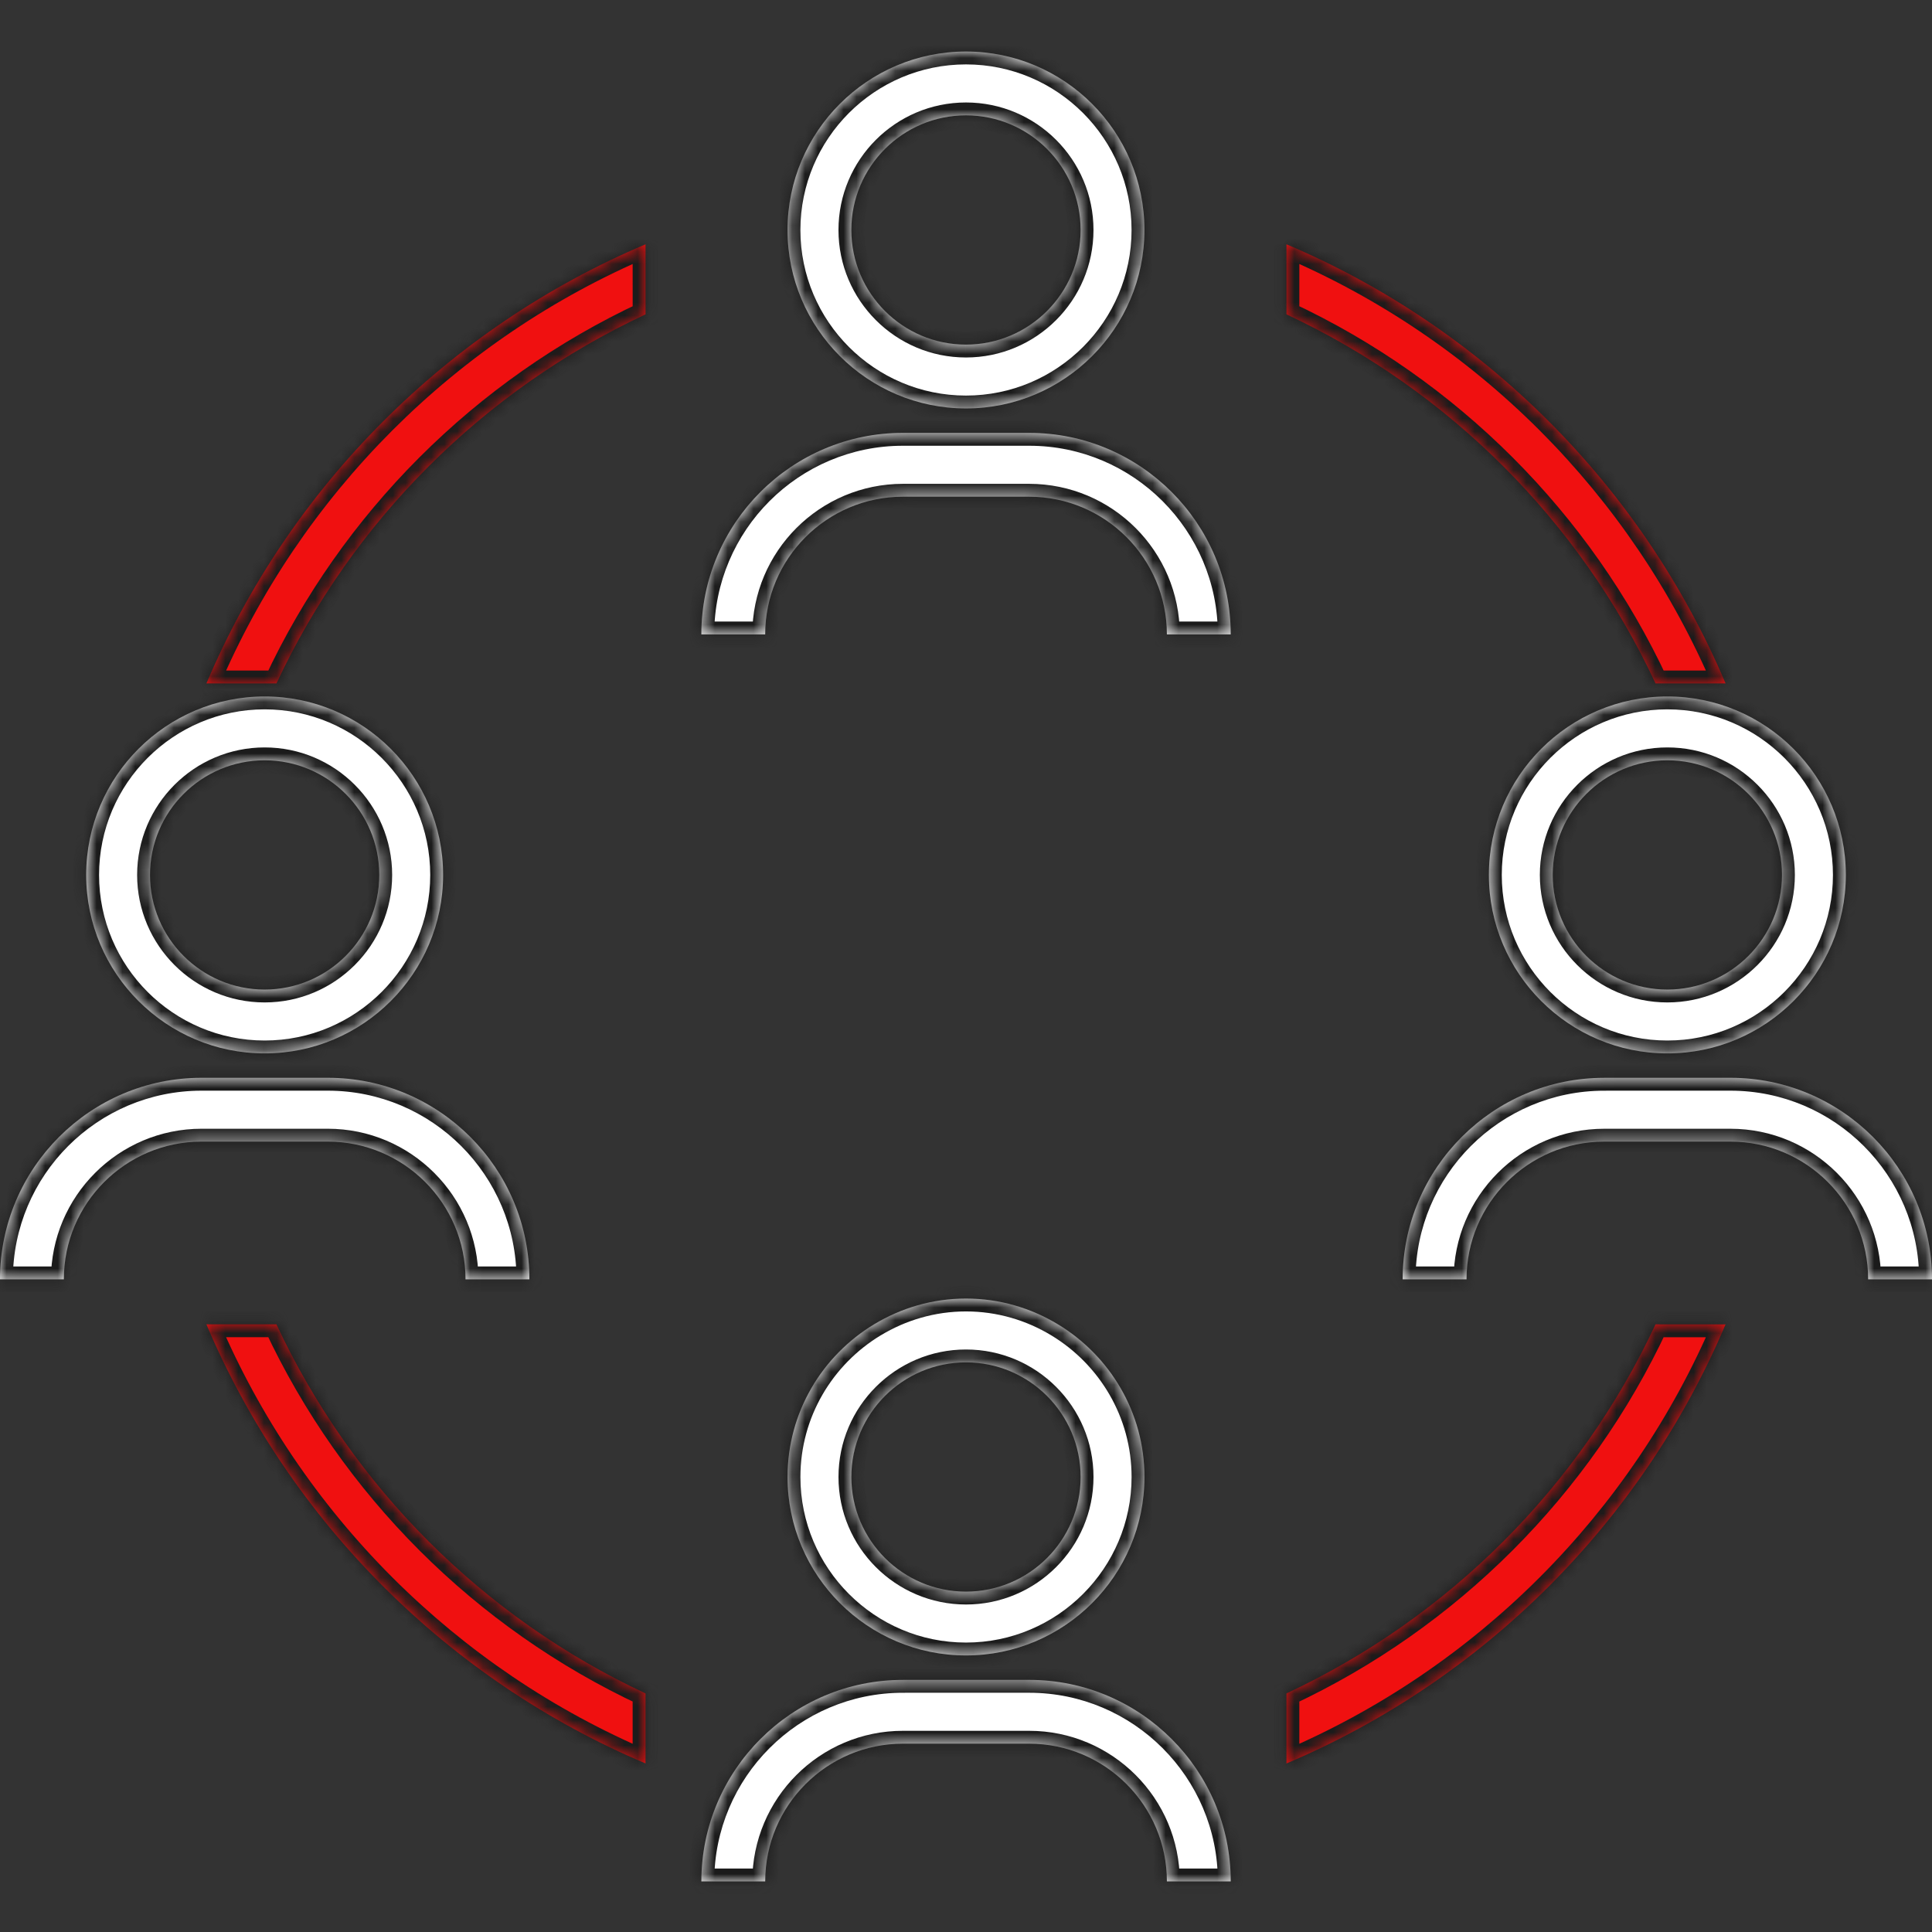
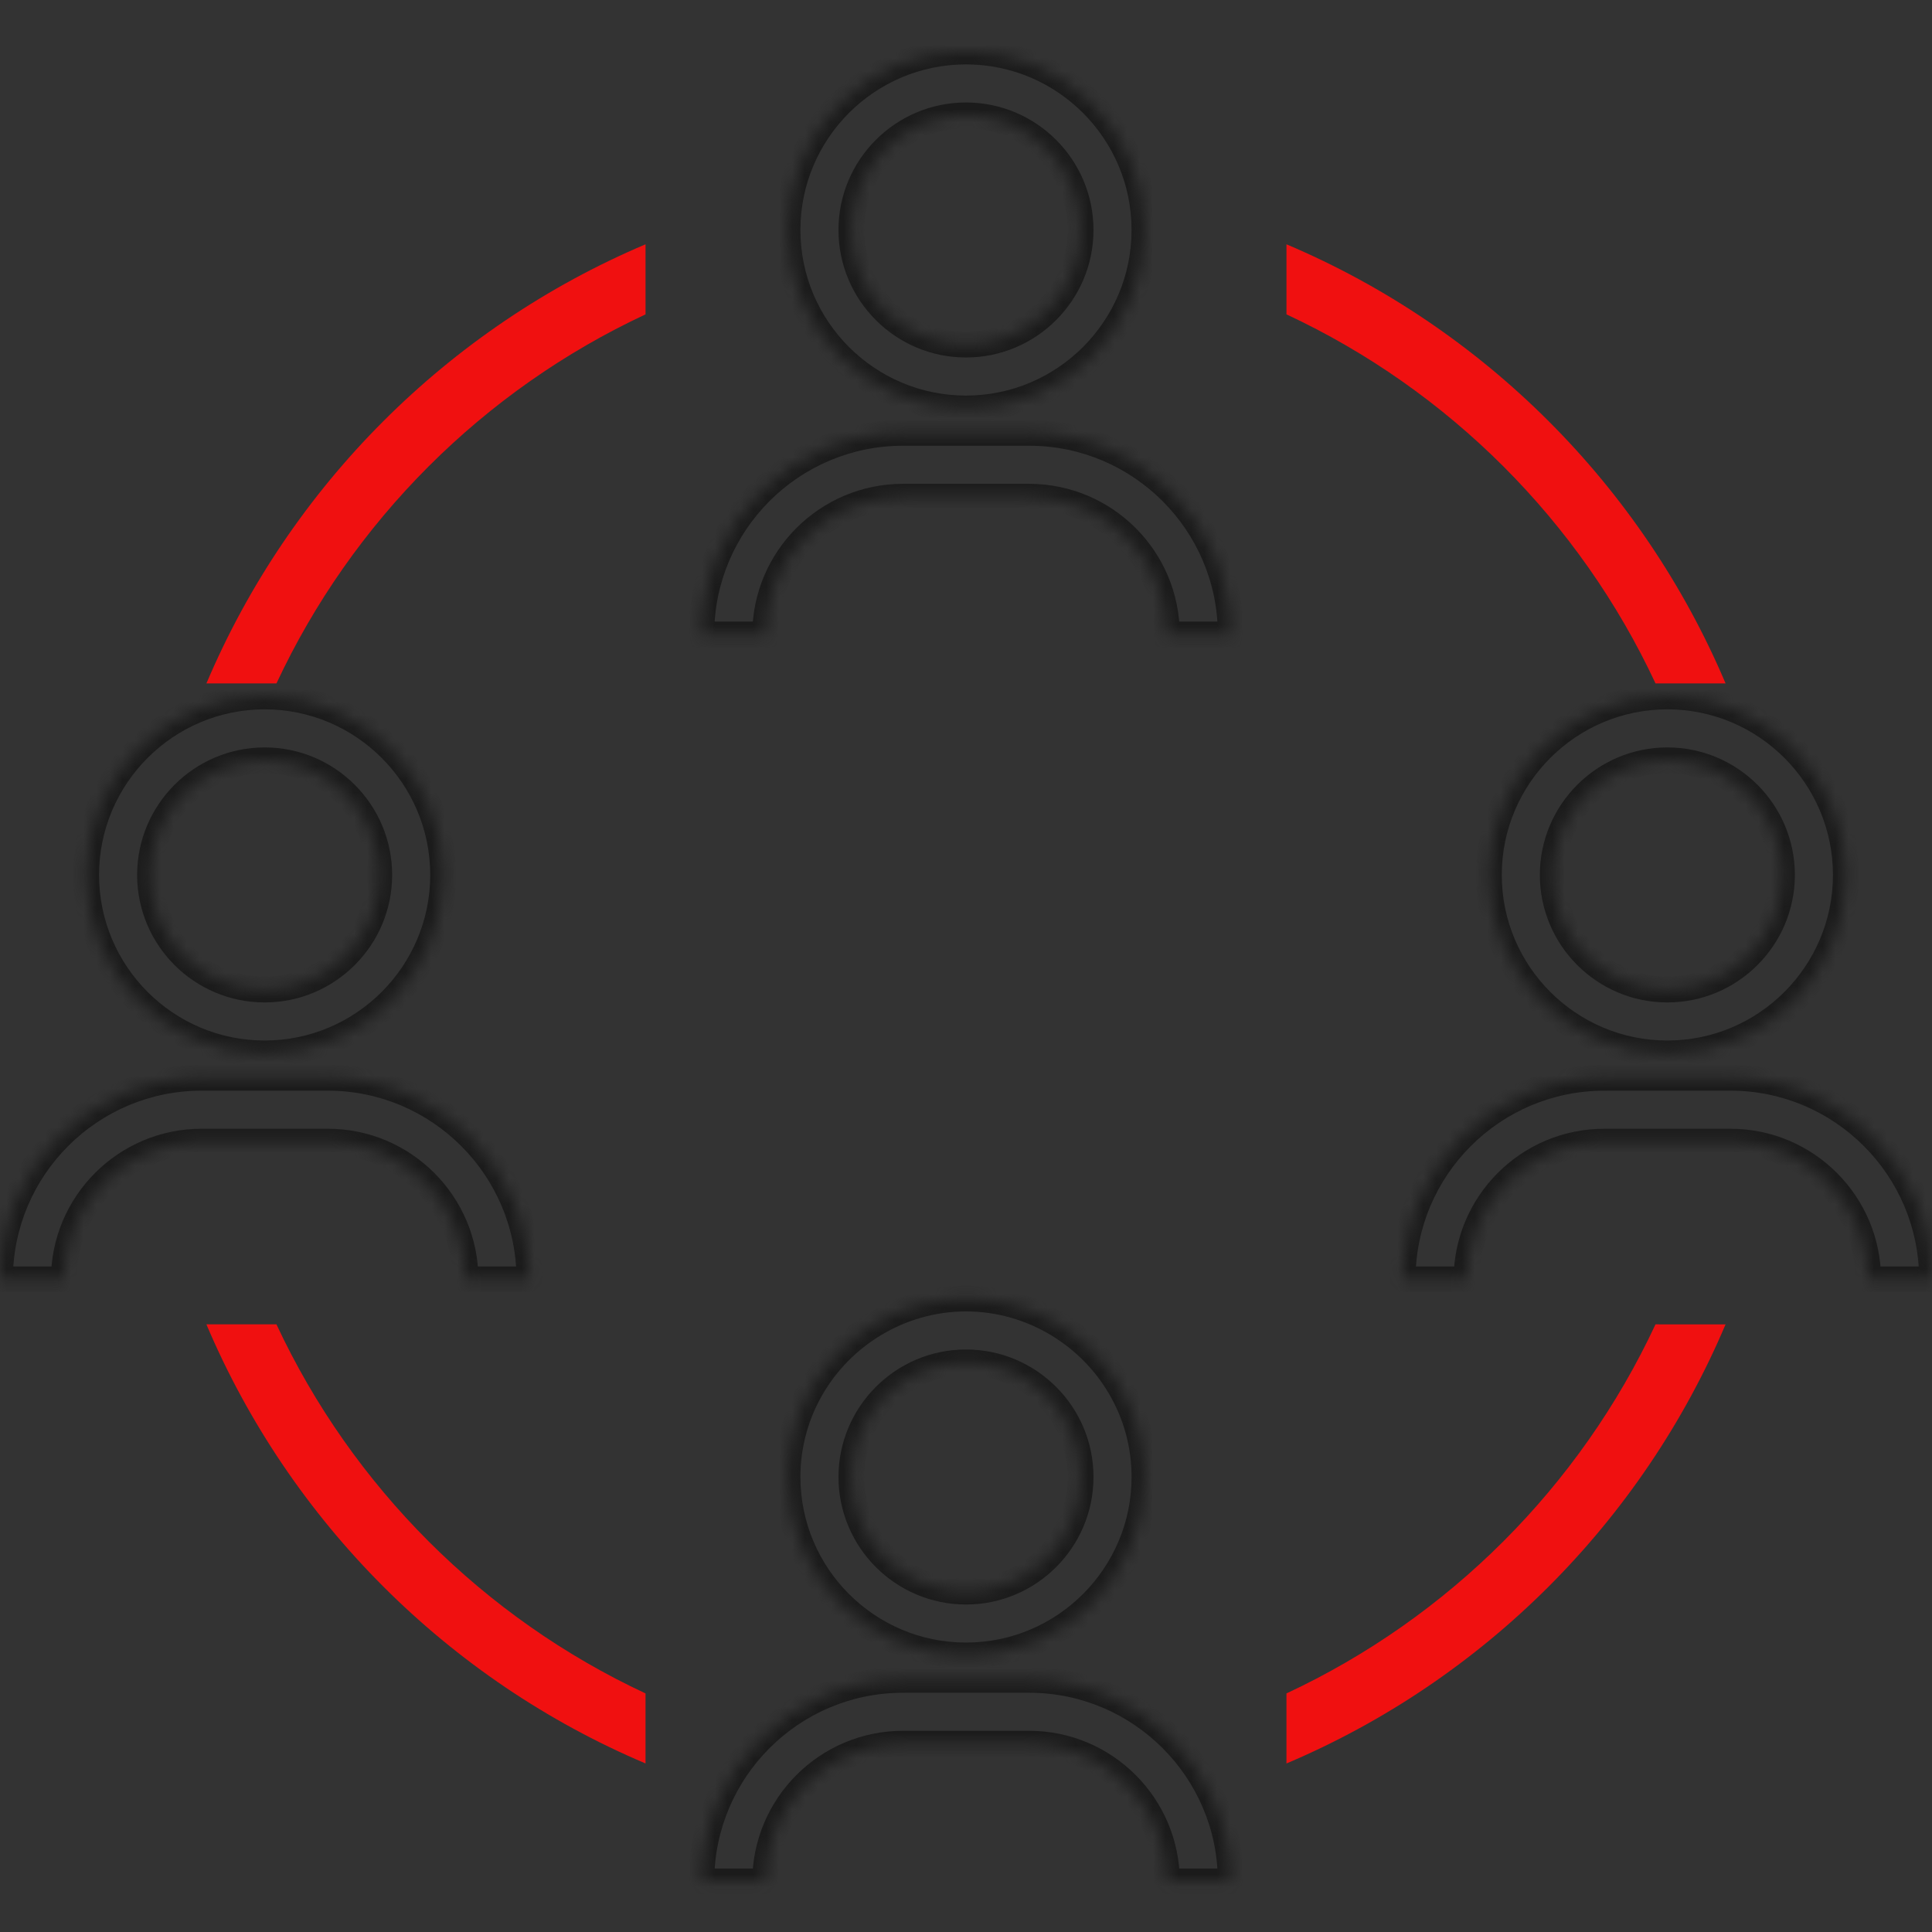
<svg xmlns="http://www.w3.org/2000/svg" width="150" height="150" viewBox="0 0 150 150" fill="none">
  <rect x="0" y="0" width="150" height="150" fill="#333333" stroke="none" />
  <mask id="path-1-inside-1_426_358" fill="white">
-     <path fill-rule="evenodd" clip-rule="evenodd" d="M99.881 24.407V18.968L99.88 18.967C115.199 25.454 127.486 37.743 133.973 53.06H128.534C122.66 40.469 112.473 30.284 99.881 24.407ZM16.026 53.061C22.513 37.744 34.8 25.456 50.119 18.968L50.12 24.408C37.527 30.283 27.341 40.469 21.464 53.061H16.026ZM50.118 136.915V131.476C37.525 125.599 27.34 115.414 21.463 102.821H16.024C22.514 118.14 34.8 130.429 50.117 136.913L50.118 136.915ZM99.88 131.477C112.471 125.6 122.657 115.415 128.534 102.822L133.973 102.823C127.486 118.14 115.199 130.428 99.88 136.916V131.477Z" />
-   </mask>
+     </mask>
  <path fill-rule="evenodd" clip-rule="evenodd" d="M99.881 24.407V18.968L99.88 18.967C115.199 25.454 127.486 37.743 133.973 53.06H128.534C122.66 40.469 112.473 30.284 99.881 24.407ZM16.026 53.061C22.513 37.744 34.8 25.456 50.119 18.968L50.12 24.408C37.527 30.283 27.341 40.469 21.464 53.061H16.026ZM50.118 136.915V131.476C37.525 125.599 27.34 115.414 21.463 102.821H16.024C22.514 118.14 34.8 130.429 50.117 136.913L50.118 136.915ZM99.88 131.477C112.471 125.6 122.657 115.415 128.534 102.822L133.973 102.823C127.486 118.14 115.199 130.428 99.88 136.916V131.477Z" fill="#F01010" />
-   <path d="M99.881 18.968H100.881V18.554L100.588 18.261L99.881 18.968ZM99.881 24.407H98.881V25.044L99.458 25.313L99.881 24.407ZM99.88 18.967L100.27 18.046L99.173 19.674L99.88 18.967ZM133.973 53.06V54.06H135.482L134.894 52.67L133.973 53.06ZM128.534 53.06L127.628 53.483L127.898 54.06H128.534V53.06ZM50.119 18.968L51.119 18.968L51.118 17.459L49.729 18.048L50.119 18.968ZM16.026 53.061L15.105 52.671L14.516 54.061H16.026V53.061ZM50.12 24.408L50.543 25.314L51.12 25.045L51.12 24.408L50.12 24.408ZM21.464 53.061V54.061H22.101L22.37 53.484L21.464 53.061ZM50.118 131.476H51.118V130.839L50.541 130.57L50.118 131.476ZM50.118 136.915L49.411 137.622L51.118 139.329V136.915H50.118ZM21.463 102.821L22.369 102.398L22.1 101.821H21.463V102.821ZM16.024 102.821V101.821H14.515L15.104 103.211L16.024 102.821ZM50.117 136.913L50.824 136.206L50.687 136.069L50.507 135.993L50.117 136.913ZM128.534 102.822L128.534 101.822L127.897 101.822L127.627 102.399L128.534 102.822ZM99.88 131.477L99.457 130.571L98.88 130.84V131.477H99.88ZM133.973 102.823L134.894 103.213L135.483 101.823L133.973 101.823L133.973 102.823ZM99.88 136.916H98.88V138.425L100.27 137.837L99.88 136.916ZM98.881 18.968V24.407H100.881V18.968H98.881ZM99.173 19.674L99.174 19.676L100.588 18.261L100.587 18.26L99.173 19.674ZM134.894 52.67C128.305 37.114 115.829 24.635 100.27 18.046L99.49 19.888C114.57 26.274 126.666 38.372 133.052 53.45L134.894 52.67ZM128.534 54.06H133.973V52.06H128.534V54.06ZM99.458 25.313C111.838 31.091 121.853 41.105 127.628 53.483L129.441 52.637C123.467 39.834 113.109 29.477 100.304 23.501L99.458 25.313ZM49.729 18.048C34.171 24.636 21.693 37.115 15.105 52.671L16.947 53.451C23.332 38.373 35.429 26.275 50.509 19.889L49.729 18.048ZM51.12 24.408L51.119 18.968L49.119 18.969L49.12 24.408L51.12 24.408ZM22.37 53.484C28.148 41.105 38.163 31.089 50.543 25.314L49.697 23.502C36.891 29.476 26.534 39.833 20.558 52.638L22.37 53.484ZM16.026 54.061H21.464V52.061H16.026V54.061ZM49.118 131.476V136.915H51.118V131.476H49.118ZM20.557 103.244C26.533 116.049 36.89 126.406 49.696 132.382L50.541 130.57C38.161 124.792 28.147 114.778 22.369 102.398L20.557 103.244ZM16.024 103.821H21.463V101.821H16.024V103.821ZM50.507 135.993C35.429 129.609 23.334 117.511 16.945 102.431L15.104 103.211C21.695 118.769 34.171 131.248 49.727 137.834L50.507 135.993ZM50.825 136.208L50.824 136.206L49.41 137.621L49.411 137.622L50.825 136.208ZM127.627 102.399C121.85 114.779 111.835 124.794 99.457 130.571L100.303 132.383C113.107 126.407 123.463 116.051 129.44 103.245L127.627 102.399ZM133.973 101.823L128.534 101.822L128.533 103.822L133.973 103.823L133.973 101.823ZM100.27 137.837C115.828 131.248 128.306 118.769 134.894 103.213L133.052 102.433C126.667 117.511 114.57 129.609 99.49 135.995L100.27 137.837ZM98.88 131.477V136.916H100.88V131.477H98.88Z" fill="#1B1B1B" mask="url(#path-1-inside-1_426_358)" />
  <mask id="path-3-inside-2_426_358" fill="white">
    <path fill-rule="evenodd" clip-rule="evenodd" d="M88.854 17.856C88.854 10.215 82.638 4 74.999 4C67.36 4 61.143 10.216 61.143 17.856C61.143 25.494 67.359 31.712 74.999 31.712C82.637 31.712 88.854 25.497 88.854 17.856ZM66.099 17.856C66.099 12.949 70.09 8.956 74.999 8.956C79.907 8.956 83.898 12.947 83.898 17.856C83.898 22.764 79.907 26.755 74.999 26.755C70.09 26.757 66.099 22.763 66.099 17.856ZM74.999 100.819C77.613 100.819 80.052 101.558 82.14 102.822H82.141C86.157 105.252 88.856 109.648 88.856 114.673C88.856 122.313 82.638 128.529 75 128.529C67.36 128.529 61.144 122.314 61.144 114.673C61.144 109.647 63.842 105.25 67.859 102.822C69.948 101.559 72.386 100.819 74.999 100.819ZM66.1 114.673C66.1 119.582 70.092 123.573 74.999 123.573C79.907 123.573 83.899 119.582 83.899 114.673C83.899 109.765 79.908 105.774 74.999 105.774C70.091 105.774 66.1 109.765 66.1 114.673ZM59.41 146.072H56.931L54.454 146.074C54.454 137.446 61.473 130.426 70.101 130.426L79.907 130.425C88.534 130.425 95.554 137.444 95.554 146.072H90.597C90.597 140.177 85.8 135.38 79.904 135.38H70.102C64.207 135.38 59.41 140.177 59.41 146.072ZM59.409 49.255H54.452C54.452 40.627 61.472 33.608 70.101 33.608H79.906C88.534 33.608 95.553 40.627 95.553 49.255H90.596C90.594 43.36 85.799 38.565 79.904 38.565H70.102C64.206 38.565 59.409 43.36 59.409 49.255ZM129.453 54.074C121.813 54.074 115.597 60.29 115.597 67.93C115.597 75.568 121.814 81.786 129.453 81.786C137.094 81.786 143.309 75.569 143.309 67.93C143.309 60.29 137.094 54.074 129.453 54.074ZM129.453 76.829C124.546 76.829 120.554 72.838 120.554 67.93C120.554 63.023 124.545 59.03 129.453 59.03C134.361 59.03 138.353 63.021 138.353 67.93C138.352 72.838 134.361 76.829 129.453 76.829ZM150 99.328H145.043C145.043 93.433 140.248 88.636 134.354 88.636H124.552C118.656 88.636 113.86 93.433 113.86 99.329H108.902C108.902 90.701 115.921 83.682 124.55 83.682L134.353 83.68C142.98 83.68 150 90.699 150 99.328ZM20.547 54.074C12.906 54.074 6.691 60.29 6.691 67.93C6.691 75.568 12.907 81.786 20.547 81.786C28.185 81.786 34.403 75.569 34.403 67.93C34.401 60.29 28.186 54.074 20.547 54.074ZM20.547 76.829C15.64 76.829 11.647 72.838 11.647 67.93C11.647 63.023 15.638 59.03 20.547 59.03C25.455 59.03 29.446 63.021 29.446 67.93C29.446 72.838 25.455 76.829 20.547 76.829ZM15.65 88.635C9.754 88.635 4.957 93.432 4.957 99.328H0C0 90.699 7.02 83.679 15.652 83.68H25.454C34.081 83.68 41.101 90.699 41.101 99.328H36.144C36.144 93.432 31.347 88.635 25.452 88.635H15.65Z" />
  </mask>
-   <path fill-rule="evenodd" clip-rule="evenodd" d="M88.854 17.856C88.854 10.215 82.638 4 74.999 4C67.36 4 61.143 10.216 61.143 17.856C61.143 25.494 67.359 31.712 74.999 31.712C82.637 31.712 88.854 25.497 88.854 17.856ZM66.099 17.856C66.099 12.949 70.09 8.956 74.999 8.956C79.907 8.956 83.898 12.947 83.898 17.856C83.898 22.764 79.907 26.755 74.999 26.755C70.09 26.757 66.099 22.763 66.099 17.856ZM74.999 100.819C77.613 100.819 80.052 101.558 82.14 102.822H82.141C86.157 105.252 88.856 109.648 88.856 114.673C88.856 122.313 82.638 128.529 75 128.529C67.36 128.529 61.144 122.314 61.144 114.673C61.144 109.647 63.842 105.25 67.859 102.822C69.948 101.559 72.386 100.819 74.999 100.819ZM66.1 114.673C66.1 119.582 70.092 123.573 74.999 123.573C79.907 123.573 83.899 119.582 83.899 114.673C83.899 109.765 79.908 105.774 74.999 105.774C70.091 105.774 66.1 109.765 66.1 114.673ZM59.41 146.072H56.931L54.454 146.074C54.454 137.446 61.473 130.426 70.101 130.426L79.907 130.425C88.534 130.425 95.554 137.444 95.554 146.072H90.597C90.597 140.177 85.8 135.38 79.904 135.38H70.102C64.207 135.38 59.41 140.177 59.41 146.072ZM59.409 49.255H54.452C54.452 40.627 61.472 33.608 70.101 33.608H79.906C88.534 33.608 95.553 40.627 95.553 49.255H90.596C90.594 43.36 85.799 38.565 79.904 38.565H70.102C64.206 38.565 59.409 43.36 59.409 49.255ZM129.453 54.074C121.813 54.074 115.597 60.29 115.597 67.93C115.597 75.568 121.814 81.786 129.453 81.786C137.094 81.786 143.309 75.569 143.309 67.93C143.309 60.29 137.094 54.074 129.453 54.074ZM129.453 76.829C124.546 76.829 120.554 72.838 120.554 67.93C120.554 63.023 124.545 59.03 129.453 59.03C134.361 59.03 138.353 63.021 138.353 67.93C138.352 72.838 134.361 76.829 129.453 76.829ZM150 99.328H145.043C145.043 93.433 140.248 88.636 134.354 88.636H124.552C118.656 88.636 113.86 93.433 113.86 99.329H108.902C108.902 90.701 115.921 83.682 124.55 83.682L134.353 83.68C142.98 83.68 150 90.699 150 99.328ZM20.547 54.074C12.906 54.074 6.691 60.29 6.691 67.93C6.691 75.568 12.907 81.786 20.547 81.786C28.185 81.786 34.403 75.569 34.403 67.93C34.401 60.29 28.186 54.074 20.547 54.074ZM20.547 76.829C15.64 76.829 11.647 72.838 11.647 67.93C11.647 63.023 15.638 59.03 20.547 59.03C25.455 59.03 29.446 63.021 29.446 67.93C29.446 72.838 25.455 76.829 20.547 76.829ZM15.65 88.635C9.754 88.635 4.957 93.432 4.957 99.328H0C0 90.699 7.02 83.679 15.652 83.68H25.454C34.081 83.68 41.101 90.699 41.101 99.328H36.144C36.144 93.432 31.347 88.635 25.452 88.635H15.65Z" fill="white" />
  <path d="M74.999 26.755L74.999 25.755L74.998 25.755L74.999 26.755ZM82.14 102.822L81.622 103.677L81.861 103.822H82.14V102.822ZM82.141 102.822L82.658 101.966L82.419 101.822H82.141V102.822ZM67.859 102.822L67.341 101.966L67.341 101.966L67.859 102.822ZM56.931 146.072L56.931 145.072L56.931 145.072L56.931 146.072ZM59.41 146.072V147.072H60.41V146.072H59.41ZM54.454 146.074H53.454V147.074L54.455 147.074L54.454 146.074ZM70.101 130.426L70.101 131.426L70.102 131.426L70.101 130.426ZM79.907 130.425L79.907 129.425L79.906 129.425L79.907 130.425ZM95.554 146.072V147.072H96.554V146.072H95.554ZM90.597 146.072H89.597V147.072H90.597V146.072ZM54.452 49.255H53.452V50.255H54.452V49.255ZM59.409 49.255V50.255H60.409V49.255H59.409ZM95.553 49.255V50.255H96.553V49.255H95.553ZM90.596 49.255L89.596 49.256L89.597 50.255H90.596V49.255ZM138.353 67.93L139.353 67.93V67.93H138.353ZM145.043 99.328H144.043V100.328H145.043V99.328ZM150 99.328V100.328H151V99.328H150ZM113.86 99.329V100.329H114.86V99.329H113.86ZM108.902 99.329H107.902V100.329H108.902V99.329ZM124.55 83.682L124.55 84.682L124.55 84.682L124.55 83.682ZM134.353 83.68L134.353 82.68L134.353 82.68L134.353 83.68ZM34.403 67.93L35.403 67.93L35.403 67.93L34.403 67.93ZM4.957 99.328V100.328H5.957V99.328H4.957ZM0 99.328H-1V100.328H0V99.328ZM15.652 83.68L15.652 84.68H15.652V83.68ZM41.101 99.328V100.328H42.101V99.328H41.101ZM36.144 99.328H35.144V100.328H36.144V99.328ZM74.999 5C82.086 5 87.854 10.768 87.854 17.856H89.854C89.854 9.663 83.19 3 74.999 3V5ZM62.143 17.856C62.143 10.769 67.912 5 74.999 5V3C66.808 3 60.143 9.664 60.143 17.856H62.143ZM74.999 30.712C67.911 30.712 62.143 24.942 62.143 17.856H60.143C60.143 26.046 66.807 32.712 74.999 32.712V30.712ZM87.854 17.856C87.854 24.944 82.085 30.712 74.999 30.712V32.712C83.189 32.712 89.854 26.049 89.854 17.856H87.854ZM74.999 7.956C69.538 7.956 65.099 12.396 65.099 17.856H67.099C67.099 13.501 70.642 9.956 74.999 9.956V7.956ZM84.898 17.856C84.898 12.395 80.459 7.956 74.999 7.956V9.956C79.355 9.956 82.898 13.5 82.898 17.856H84.898ZM74.999 27.755C80.459 27.755 84.898 23.317 84.898 17.856H82.898C82.898 22.212 79.355 25.755 74.999 25.755V27.755ZM65.099 17.856C65.099 23.315 69.537 27.757 74.999 27.755L74.998 25.755C70.643 25.756 67.099 22.211 67.099 17.856H65.099ZM82.658 101.966C80.422 100.613 77.805 99.819 74.999 99.819V101.819C77.421 101.819 79.682 102.503 81.622 103.677L82.658 101.966ZM82.141 101.822H82.14V103.822H82.141V101.822ZM89.856 114.673C89.856 109.281 86.959 104.568 82.658 101.966L81.623 103.677C85.356 105.935 87.856 110.016 87.856 114.673H89.856ZM75 129.529C83.19 129.529 89.856 122.865 89.856 114.673H87.856C87.856 121.76 82.086 127.529 75 127.529V129.529ZM60.144 114.673C60.144 122.866 66.808 129.529 75 129.529V127.529C67.912 127.529 62.144 121.761 62.144 114.673H60.144ZM67.341 101.966C63.04 104.567 60.144 109.28 60.144 114.673H62.144C62.144 110.015 64.644 105.934 68.376 103.677L67.341 101.966ZM74.999 99.819C72.194 99.819 69.578 100.614 67.341 101.966L68.376 103.678C70.318 102.504 72.578 101.819 74.999 101.819V99.819ZM74.999 122.573C70.644 122.573 67.1 119.029 67.1 114.673H65.1C65.1 120.134 69.54 124.573 74.999 124.573V122.573ZM82.899 114.673C82.899 119.029 79.354 122.573 74.999 122.573V124.573C80.459 124.573 84.899 120.134 84.899 114.673H82.899ZM74.999 106.774C79.356 106.774 82.899 110.317 82.899 114.673H84.899C84.899 109.213 80.46 104.774 74.999 104.774V106.774ZM67.1 114.673C67.1 110.317 70.643 106.774 74.999 106.774V104.774C69.539 104.774 65.1 109.213 65.1 114.673H67.1ZM56.931 147.072H59.41V145.072H56.931V147.072ZM54.455 147.074L56.932 147.072L56.931 145.072L54.454 145.074L54.455 147.074ZM70.101 129.426C60.92 129.426 53.454 136.894 53.454 146.074H55.454C55.454 137.998 62.025 131.426 70.101 131.426V129.426ZM79.906 129.425L70.101 129.426L70.102 131.426L79.907 131.425L79.906 129.425ZM96.554 146.072C96.554 136.891 89.086 129.425 79.907 129.425V131.425C87.982 131.425 94.554 137.996 94.554 146.072H96.554ZM90.597 147.072H95.554V145.072H90.597V147.072ZM79.904 136.38C85.248 136.38 89.597 140.729 89.597 146.072H91.597C91.597 139.625 86.352 134.38 79.904 134.38V136.38ZM70.102 136.38H79.904V134.38H70.102V136.38ZM60.41 146.072C60.41 140.729 64.759 136.38 70.102 136.38V134.38C63.654 134.38 58.41 139.625 58.41 146.072H60.41ZM54.452 50.255H59.409V48.255H54.452V50.255ZM70.101 32.608C60.92 32.608 53.452 40.074 53.452 49.255H55.452C55.452 41.179 62.024 34.608 70.101 34.608V32.608ZM79.906 32.608H70.101V34.608H79.906V32.608ZM96.553 49.255C96.553 40.074 89.086 32.608 79.906 32.608V34.608C87.981 34.608 94.553 41.179 94.553 49.255H96.553ZM90.596 50.255H95.553V48.255H90.596V50.255ZM79.904 39.565C85.247 39.565 89.594 43.912 89.596 49.256L91.596 49.255C91.594 42.807 86.352 37.565 79.904 37.565V39.565ZM70.102 39.565H79.904V37.565H70.102V39.565ZM60.409 49.255C60.409 43.912 64.758 39.565 70.102 39.565V37.565C63.654 37.565 58.409 42.807 58.409 49.255H60.409ZM116.597 67.93C116.597 60.843 122.365 55.074 129.453 55.074V53.074C121.26 53.074 114.597 59.738 114.597 67.93H116.597ZM129.453 80.786C122.366 80.786 116.597 75.016 116.597 67.93H114.597C114.597 76.12 121.262 82.786 129.453 82.786V80.786ZM142.309 67.93C142.309 75.017 136.542 80.786 129.453 80.786V82.786C137.646 82.786 144.309 76.121 144.309 67.93H142.309ZM129.453 55.074C136.542 55.074 142.309 60.843 142.309 67.93H144.309C144.309 59.738 137.646 53.074 129.453 53.074V55.074ZM119.554 67.93C119.554 73.391 123.994 77.829 129.453 77.829V75.829C125.098 75.829 121.554 72.286 121.554 67.93H119.554ZM129.453 58.03C123.993 58.03 119.554 62.47 119.554 67.93H121.554C121.554 63.575 125.097 60.03 129.453 60.03V58.03ZM139.353 67.93C139.353 62.469 134.913 58.03 129.453 58.03V60.03C133.808 60.03 137.353 63.574 137.353 67.93H139.353ZM129.453 77.829C134.913 77.829 139.352 73.391 139.353 67.93L137.353 67.93C137.352 72.286 133.808 75.829 129.453 75.829V77.829ZM145.043 100.328H150V98.328H145.043V100.328ZM134.354 89.636C139.696 89.636 144.043 93.985 144.043 99.328H146.043C146.043 92.881 140.801 87.636 134.354 87.636V89.636ZM124.552 89.636H134.354V87.636H124.552V89.636ZM114.86 99.329C114.86 93.986 119.209 89.636 124.552 89.636V87.636C118.104 87.636 112.86 92.881 112.86 99.329H114.86ZM108.902 100.329H113.86V98.329H108.902V100.329ZM124.55 82.682C115.369 82.682 107.902 90.149 107.902 99.329H109.902C109.902 91.254 116.473 84.682 124.55 84.682V82.682ZM134.353 82.68L124.55 82.682L124.55 84.682L134.353 84.68L134.353 82.68ZM151 99.328C151 90.147 143.533 82.68 134.353 82.68V84.68C142.428 84.68 149 91.251 149 99.328H151ZM7.691 67.93C7.691 60.843 13.459 55.074 20.547 55.074V53.074C12.354 53.074 5.691 59.738 5.691 67.93H7.691ZM20.547 80.786C13.46 80.786 7.691 75.016 7.691 67.93H5.691C5.691 76.12 12.355 82.786 20.547 82.786V80.786ZM33.403 67.93C33.403 75.017 27.633 80.786 20.547 80.786V82.786C28.737 82.786 35.403 76.122 35.403 67.93H33.403ZM20.547 55.074C27.634 55.074 33.402 60.843 33.403 67.93L35.403 67.93C35.401 59.738 28.739 53.074 20.547 53.074V55.074ZM10.647 67.93C10.647 73.391 15.087 77.829 20.547 77.829V75.829C16.192 75.829 12.647 72.286 12.647 67.93H10.647ZM20.547 58.03C15.086 58.03 10.647 62.47 10.647 67.93H12.647C12.647 63.575 16.191 60.03 20.547 60.03V58.03ZM30.446 67.93C30.446 62.469 26.008 58.03 20.547 58.03V60.03C24.903 60.03 28.446 63.574 28.446 67.93H30.446ZM20.547 77.829C26.008 77.829 30.446 73.391 30.446 67.93H28.446C28.446 72.286 24.903 75.829 20.547 75.829V77.829ZM5.957 99.328C5.957 93.984 10.306 89.635 15.65 89.635V87.635C9.202 87.635 3.957 92.88 3.957 99.328H5.957ZM0 100.328H4.957V98.328H0V100.328ZM15.652 82.68C6.468 82.679 -1 90.147 -1 99.328H1C1 91.251 7.572 84.679 15.652 84.68L15.652 82.68ZM25.454 82.68H15.652V84.68H25.454V82.68ZM42.101 99.328C42.101 90.147 34.634 82.68 25.454 82.68V84.68C33.529 84.68 40.101 91.251 40.101 99.328H42.101ZM36.144 100.328H41.101V98.328H36.144V100.328ZM25.452 89.635C30.795 89.635 35.144 93.984 35.144 99.328H37.144C37.144 92.88 31.899 87.635 25.452 87.635V89.635ZM15.65 89.635H25.452V87.635H15.65V89.635Z" fill="#1B1B1B" mask="url(#path-3-inside-2_426_358)" />
</svg>